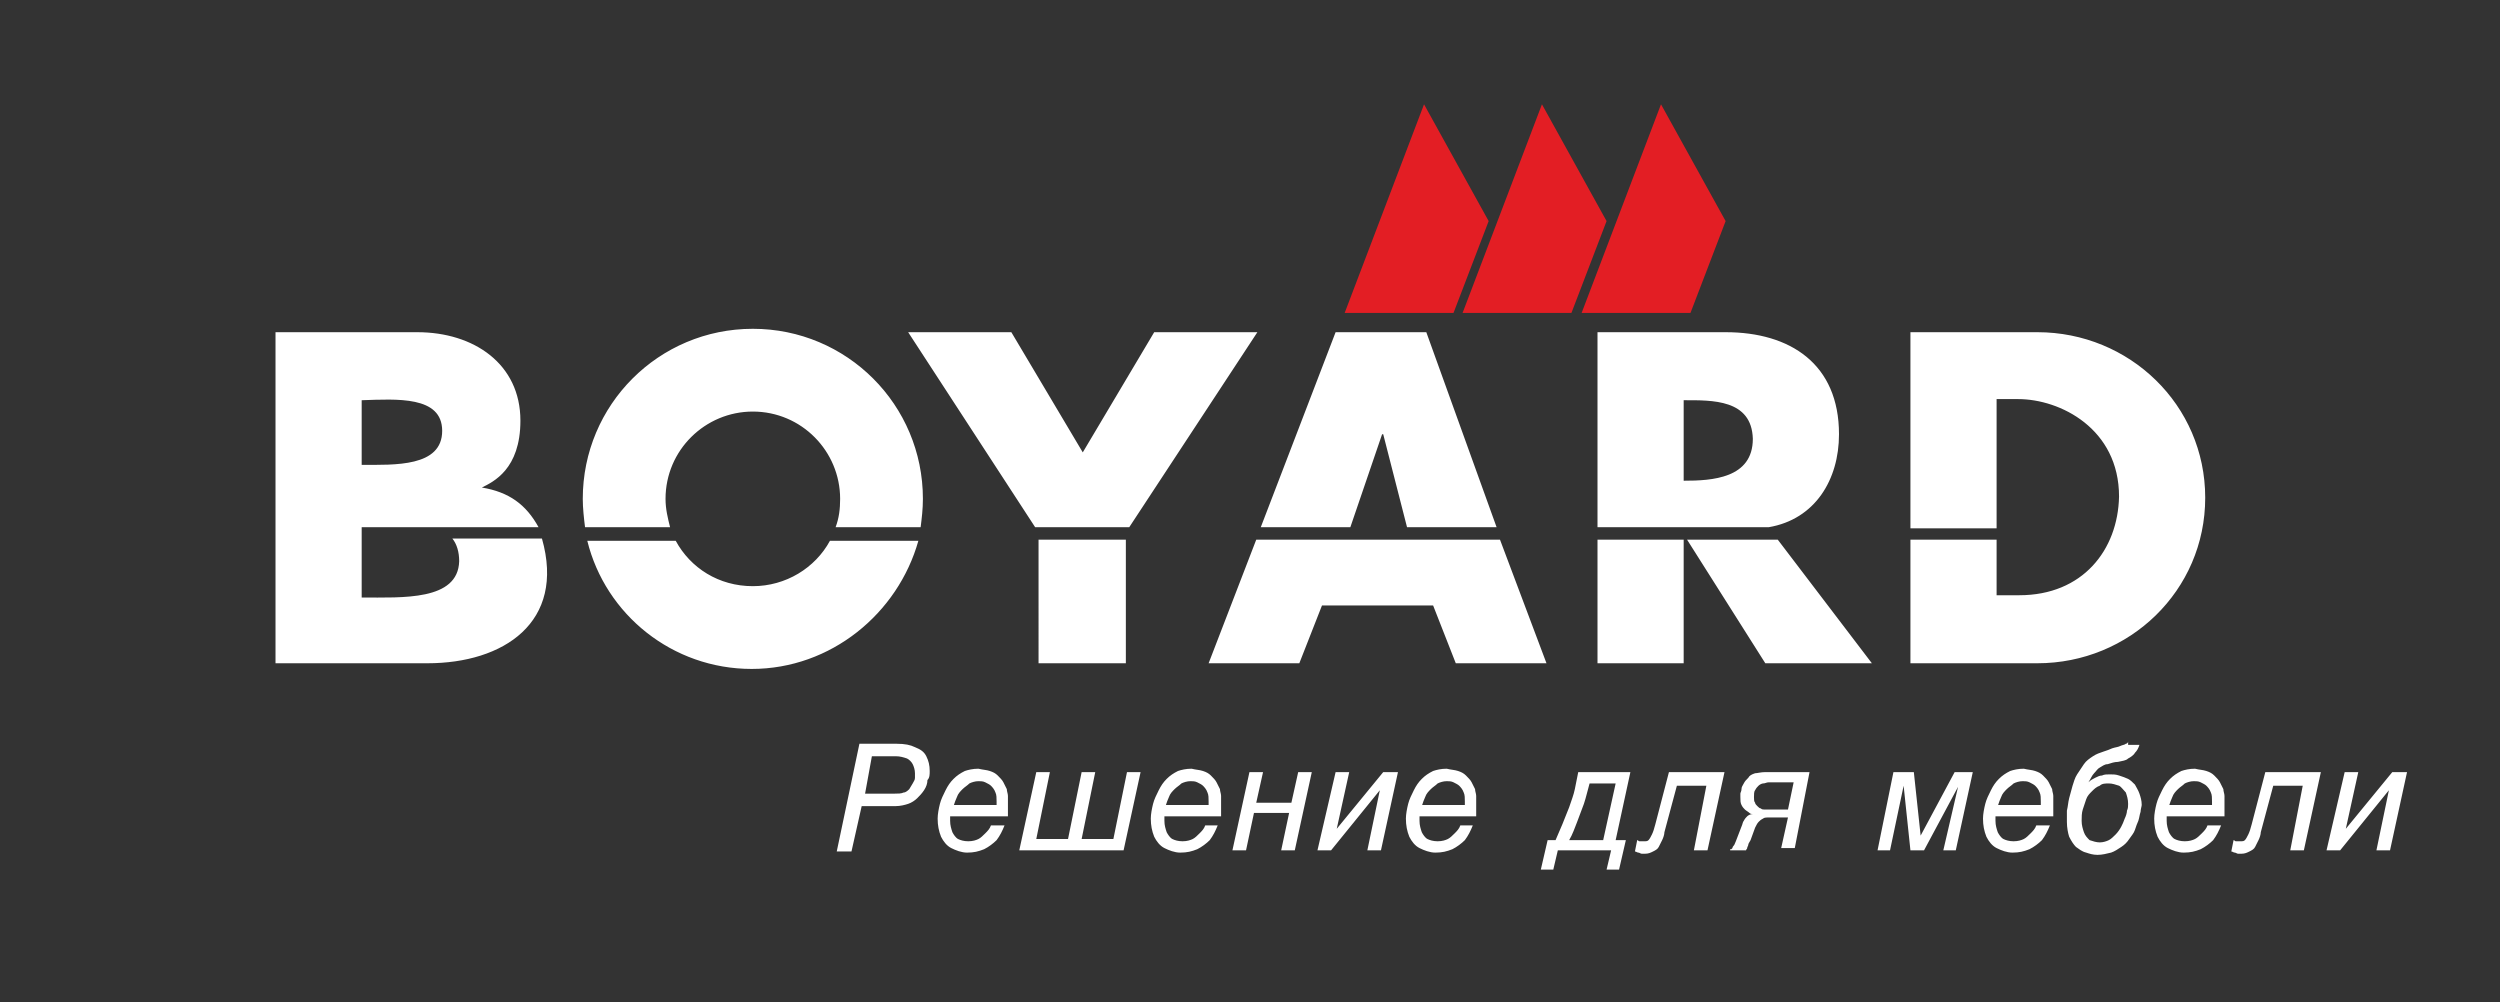
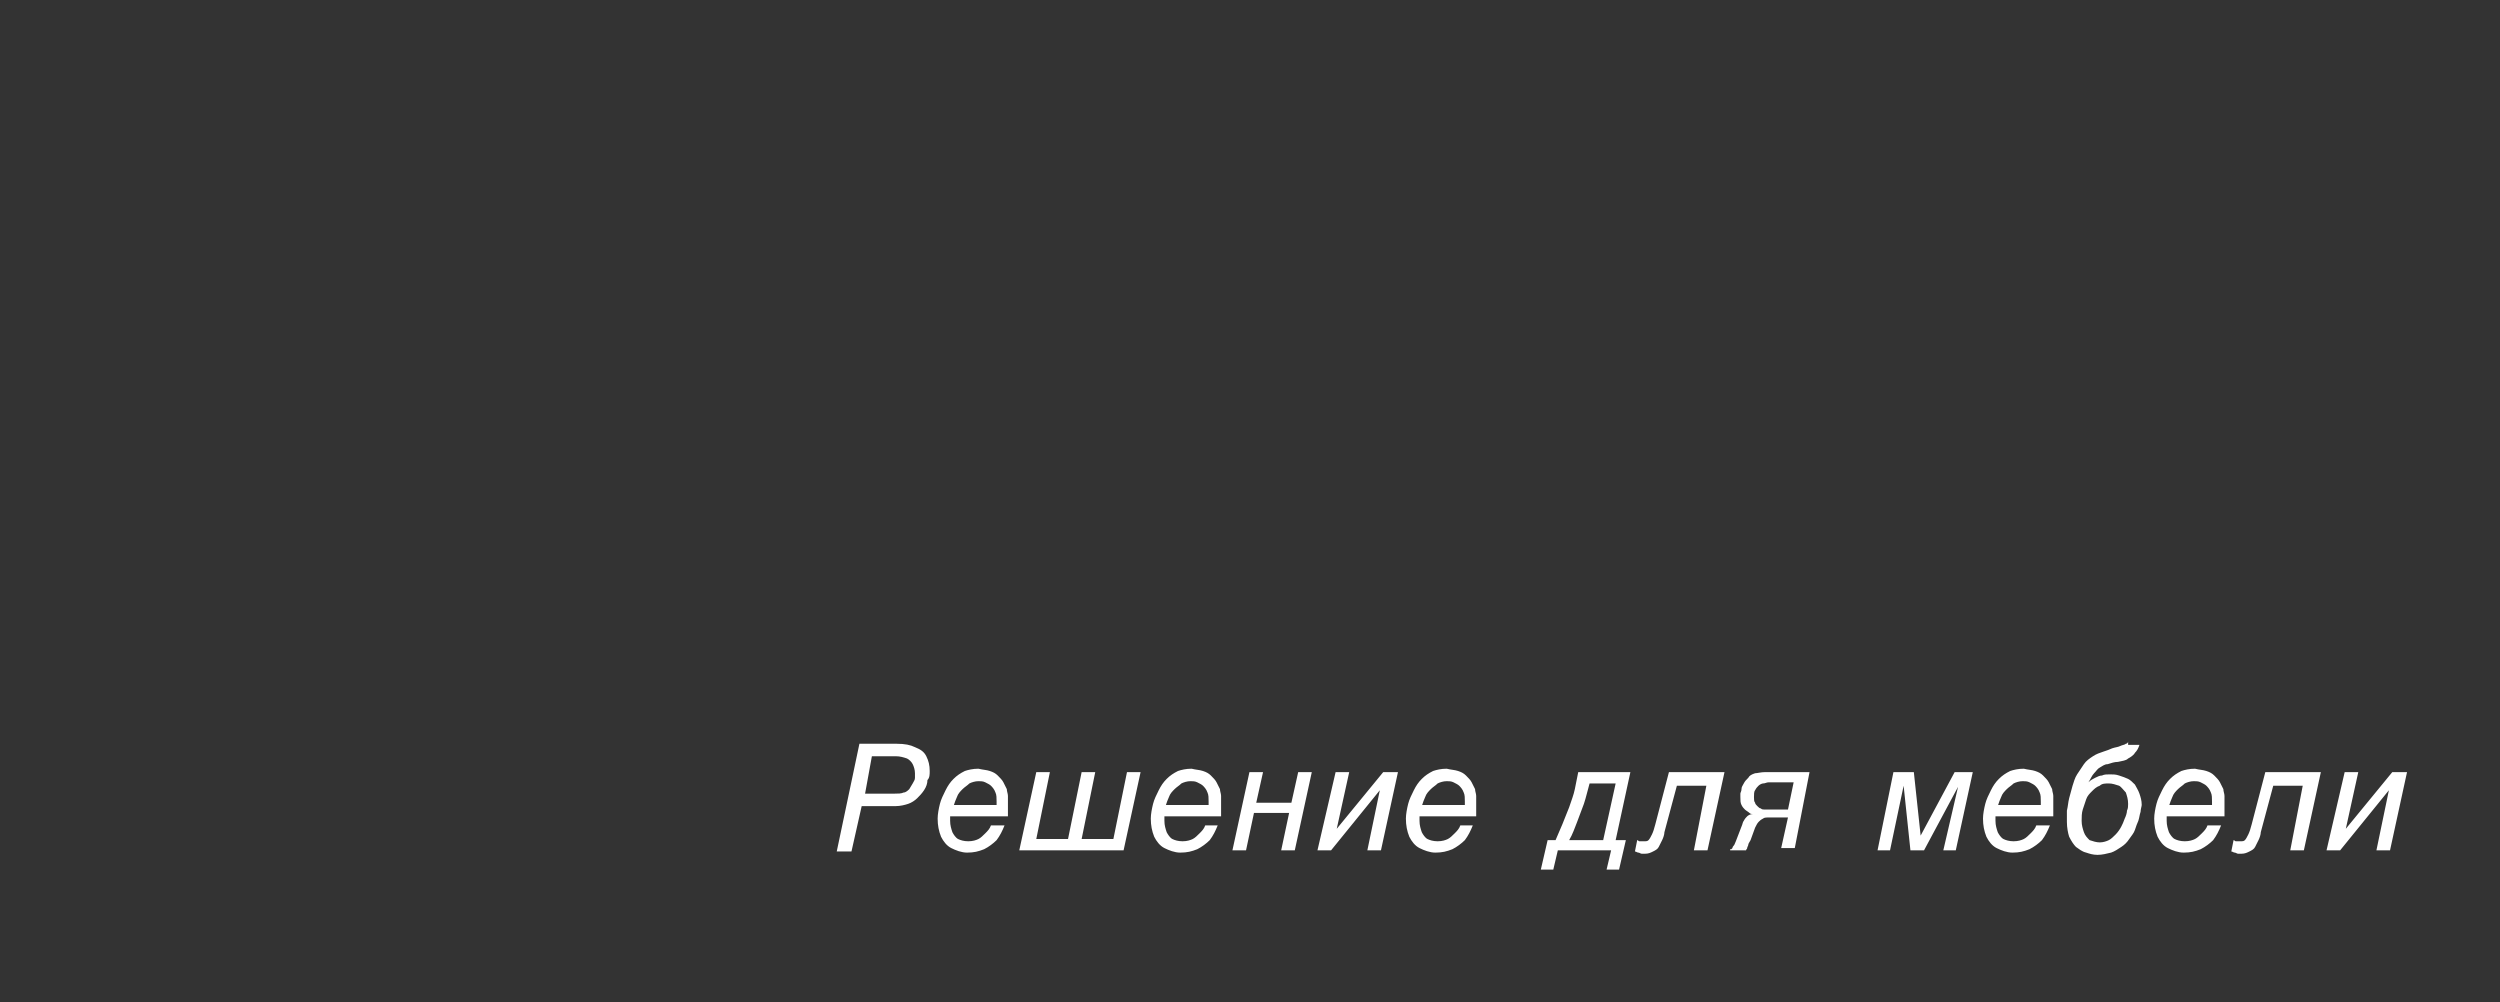
<svg xmlns="http://www.w3.org/2000/svg" viewBox="0 0 220.5 88.4" id="Слой_1" version="1.1" x="0px" enable-background="new 0 0 220.5 88.4" xml:space="preserve" y="0px">
  <rect x="0" y="0" width="220.5" height="88.4" fill="#333333" stroke="none" />
  <g>
    <path fill="#FFFFFF" d="M205.2,75h1.2l4.3-5.3h0l-1.1,5.3h1.2l1.5-6.9H211l-4.1,5h0l1.1-5h-1.2L205.2,75z M202,75h1.2l1.5-6.9h-4.9   l-1.2,4.6c-0.1,0.4-0.2,0.7-0.3,0.9c-0.1,0.2-0.2,0.4-0.3,0.5c-0.1,0.1-0.2,0.1-0.4,0.1c-0.1,0-0.1,0-0.2,0c-0.1,0-0.1,0-0.2,0   c-0.1,0-0.1-0.1-0.2-0.1l-0.2,1c0.1,0,0.2,0.1,0.3,0.1c0.1,0,0.2,0.1,0.3,0.1c0.1,0,0.2,0,0.3,0c0.3,0,0.5-0.1,0.7-0.2   c0.2-0.1,0.4-0.2,0.5-0.4c0.1-0.2,0.2-0.4,0.3-0.6c0.1-0.2,0.2-0.5,0.2-0.7l1.1-4.1h2.6L202,75z M196.2,71.9c0-0.1,0-0.2,0-0.3   c0-0.1,0-0.2,0-0.4c0-0.1,0-0.3,0-0.5c0-0.1,0-0.3,0-0.5c0-0.2-0.1-0.4-0.1-0.6c-0.1-0.2-0.2-0.4-0.3-0.6c-0.1-0.2-0.3-0.4-0.5-0.6   c-0.2-0.2-0.4-0.3-0.7-0.4c-0.3-0.1-0.6-0.1-1-0.2c-0.5,0-0.9,0.1-1.2,0.2c-0.4,0.2-0.7,0.4-1,0.7c-0.3,0.3-0.5,0.6-0.7,1   c-0.2,0.4-0.4,0.8-0.5,1.2c-0.1,0.4-0.2,0.9-0.2,1.3c0,0.6,0.1,1.1,0.3,1.6c0.2,0.4,0.5,0.8,0.9,1c0.4,0.2,0.9,0.4,1.4,0.4   c0.6,0,1-0.1,1.5-0.3c0.4-0.2,0.8-0.5,1.1-0.8c0.3-0.4,0.5-0.8,0.7-1.3h-1.2c-0.1,0.3-0.3,0.5-0.5,0.7c-0.2,0.2-0.4,0.4-0.6,0.5   c-0.2,0.1-0.5,0.2-0.9,0.2c-0.4,0-0.7-0.1-0.9-0.2c-0.2-0.1-0.4-0.4-0.5-0.6c-0.1-0.3-0.2-0.6-0.2-1c0-0.1,0-0.2,0-0.2   c0-0.1,0-0.1,0-0.2H196.2z M191.3,71.1c0.1-0.3,0.2-0.6,0.3-0.8c0.1-0.3,0.3-0.5,0.5-0.7c0.2-0.2,0.4-0.3,0.6-0.5   c0.2-0.1,0.5-0.2,0.8-0.2c0.2,0,0.4,0,0.6,0.1c0.2,0.1,0.4,0.2,0.5,0.3c0.1,0.1,0.3,0.3,0.4,0.6c0.1,0.2,0.1,0.5,0.1,0.8v0.3H191.3   z M186,69.1c0.3,0,0.6,0.1,0.9,0.2c0.2,0.1,0.4,0.4,0.6,0.6c0.1,0.3,0.2,0.6,0.2,1c0,0.2,0,0.4-0.1,0.6c0,0.2-0.1,0.5-0.2,0.7   c-0.1,0.3-0.2,0.5-0.3,0.7c-0.1,0.2-0.3,0.5-0.5,0.7c-0.2,0.2-0.4,0.4-0.6,0.5c-0.2,0.1-0.5,0.2-0.8,0.2c-0.3,0-0.6-0.1-0.9-0.2   c-0.2-0.2-0.4-0.4-0.5-0.7c-0.1-0.3-0.2-0.6-0.2-1c0-0.3,0-0.7,0.1-1c0.1-0.3,0.2-0.6,0.3-0.9c0.1-0.3,0.3-0.5,0.5-0.7   c0.2-0.2,0.4-0.4,0.7-0.5C185.4,69.1,185.7,69.1,186,69.1z M187.7,65.4c0,0.1-0.1,0.2-0.2,0.2c-0.1,0.1-0.3,0.1-0.5,0.2   c-0.2,0.1-0.4,0.1-0.7,0.2c-0.2,0.1-0.5,0.2-0.8,0.3c-0.3,0.1-0.6,0.2-0.9,0.4c-0.3,0.2-0.6,0.4-0.8,0.7c-0.2,0.3-0.4,0.6-0.6,0.9   c-0.2,0.3-0.3,0.7-0.4,1c-0.1,0.4-0.2,0.7-0.3,1.1c-0.1,0.4-0.1,0.7-0.2,1.1c0,0.4,0,0.7,0,1c0,0.5,0.1,1,0.2,1.3   c0.2,0.4,0.4,0.7,0.6,0.9c0.3,0.2,0.5,0.4,0.9,0.5c0.3,0.1,0.6,0.2,1,0.2c0.4,0,0.8-0.1,1.2-0.2c0.3-0.1,0.6-0.3,0.9-0.5   c0.3-0.2,0.5-0.4,0.7-0.7c0.2-0.3,0.4-0.5,0.5-0.8c0.1-0.3,0.2-0.6,0.3-0.8c0.1-0.3,0.1-0.5,0.2-0.8c0-0.2,0.1-0.5,0.1-0.6   c0-0.4-0.1-0.7-0.2-1c-0.1-0.3-0.3-0.6-0.4-0.8c-0.2-0.2-0.4-0.4-0.6-0.5c-0.2-0.1-0.5-0.2-0.8-0.3c-0.3-0.1-0.5-0.1-0.8-0.1   c-0.3,0-0.5,0-0.7,0.1c-0.2,0-0.4,0.1-0.6,0.2c-0.2,0.1-0.4,0.2-0.6,0.4h0c0.2-0.3,0.3-0.6,0.5-0.8c0.2-0.2,0.3-0.4,0.5-0.5   c0.2-0.1,0.4-0.3,0.7-0.3c0.3-0.1,0.6-0.2,0.9-0.2c0.4-0.1,0.7-0.1,0.9-0.3c0.2-0.1,0.5-0.3,0.6-0.5c0.2-0.2,0.3-0.4,0.4-0.7H187.7   z M181.1,71.9c0-0.1,0-0.2,0-0.3c0-0.1,0-0.2,0-0.4c0-0.1,0-0.3,0-0.5c0-0.1,0-0.3,0-0.5c0-0.2-0.1-0.4-0.1-0.6   c-0.1-0.2-0.2-0.4-0.3-0.6c-0.1-0.2-0.3-0.4-0.5-0.6c-0.2-0.2-0.4-0.3-0.7-0.4c-0.3-0.1-0.6-0.1-1-0.2c-0.5,0-0.9,0.1-1.2,0.2   c-0.4,0.2-0.7,0.4-1,0.7c-0.3,0.3-0.5,0.6-0.7,1c-0.2,0.4-0.4,0.8-0.5,1.2c-0.1,0.4-0.2,0.9-0.2,1.3c0,0.6,0.1,1.1,0.3,1.6   c0.2,0.4,0.5,0.8,0.9,1c0.4,0.2,0.9,0.4,1.4,0.4c0.6,0,1-0.1,1.5-0.3c0.4-0.2,0.8-0.5,1.1-0.8c0.3-0.4,0.5-0.8,0.7-1.3h-1.2   c-0.1,0.3-0.3,0.5-0.5,0.7c-0.2,0.2-0.4,0.4-0.6,0.5c-0.2,0.1-0.5,0.2-0.9,0.2c-0.4,0-0.7-0.1-0.9-0.2c-0.2-0.1-0.4-0.4-0.5-0.6   c-0.1-0.3-0.2-0.6-0.2-1c0-0.1,0-0.2,0-0.2c0-0.1,0-0.1,0-0.2H181.1z M176.2,71.1c0.1-0.3,0.2-0.6,0.3-0.8c0.1-0.3,0.3-0.5,0.5-0.7   c0.2-0.2,0.4-0.3,0.6-0.5c0.2-0.1,0.5-0.2,0.8-0.2c0.2,0,0.4,0,0.6,0.1c0.2,0.1,0.4,0.2,0.5,0.3c0.1,0.1,0.3,0.3,0.4,0.6   c0.1,0.2,0.1,0.5,0.1,0.8v0.3H176.2z M165.6,75h1.1l1.2-5.7h0l0.6,5.7h1.2l3-5.6h0l-1.3,5.6h1.1l1.5-6.9h-1.6l-3,5.6h0l-0.6-5.6   H167L165.6,75z M157.7,71.4h-1.9c-0.1,0-0.1,0-0.2,0c-0.1,0-0.2,0-0.3-0.1c-0.1,0-0.2-0.1-0.3-0.2c-0.1-0.1-0.2-0.2-0.2-0.3   c-0.1-0.1-0.1-0.3-0.1-0.5c0-0.2,0-0.5,0.1-0.6c0.1-0.2,0.2-0.3,0.3-0.4c0.1-0.1,0.3-0.2,0.4-0.2c0.2,0,0.3-0.1,0.5-0.1h2.2   L157.7,71.4z M159.6,68.1h-3.9c-0.4,0-0.7,0.1-0.9,0.1c-0.3,0.1-0.5,0.2-0.6,0.4c-0.2,0.2-0.3,0.3-0.4,0.5   c-0.1,0.2-0.2,0.3-0.2,0.5c0,0.2-0.1,0.3-0.1,0.4c0,0.1,0,0.2,0,0.3c0,0.3,0,0.5,0.1,0.7c0.1,0.2,0.2,0.3,0.3,0.4   c0.1,0.1,0.3,0.2,0.4,0.3c0.1,0.1,0.2,0.1,0.3,0.1c-0.2,0-0.4,0.1-0.5,0.2c-0.1,0.1-0.2,0.2-0.3,0.4c-0.1,0.1-0.1,0.3-0.2,0.5   l-0.5,1.3c-0.1,0.2-0.1,0.3-0.2,0.4c-0.1,0.1-0.1,0.2-0.1,0.2c0,0-0.1,0.1-0.1,0.1c0,0-0.1,0-0.1,0V75h1.4c0-0.1,0.1-0.1,0.1-0.2   c0-0.1,0.1-0.2,0.1-0.3c0-0.1,0.1-0.2,0.2-0.4l0.4-1.1c0.1-0.2,0.2-0.4,0.3-0.5c0.1-0.1,0.2-0.2,0.4-0.3c0.1-0.1,0.3-0.1,0.6-0.1   h1.6l-0.6,2.7h1.2L159.6,68.1z M149.4,75h1.2l1.5-6.9h-4.9l-1.2,4.6c-0.1,0.4-0.2,0.7-0.3,0.9c-0.1,0.2-0.2,0.4-0.3,0.5   c-0.1,0.1-0.2,0.1-0.4,0.1c-0.1,0-0.1,0-0.2,0c-0.1,0-0.1,0-0.2,0c-0.1,0-0.1-0.1-0.2-0.1l-0.2,1c0.1,0,0.2,0.1,0.3,0.1   c0.1,0,0.2,0.1,0.3,0.1c0.1,0,0.2,0,0.3,0c0.3,0,0.5-0.1,0.7-0.2c0.2-0.1,0.4-0.2,0.5-0.4c0.1-0.2,0.2-0.4,0.3-0.6   c0.1-0.2,0.2-0.5,0.2-0.7l1.1-4.1h2.6L149.4,75z M135.9,76.7h1.1l0.4-1.7h4.7l-0.4,1.7h1.1l0.6-2.6h-0.9l1.3-6h-4.6   c-0.1,0.5-0.2,1-0.3,1.5c-0.1,0.5-0.3,1-0.5,1.6c-0.2,0.5-0.4,1-0.6,1.5c-0.2,0.5-0.4,0.9-0.6,1.4h-0.7L135.9,76.7z M141.4,74.1h-3   c0.3-0.5,0.5-1.1,0.7-1.6c0.2-0.5,0.4-1.1,0.6-1.6c0.2-0.6,0.3-1.1,0.5-1.8h2.3L141.4,74.1z M130.2,71.9c0-0.1,0-0.2,0-0.3   c0-0.1,0-0.2,0-0.4c0-0.1,0-0.3,0-0.5c0-0.1,0-0.3,0-0.5c0-0.2-0.1-0.4-0.1-0.6c-0.1-0.2-0.2-0.4-0.3-0.6c-0.1-0.2-0.3-0.4-0.5-0.6   c-0.2-0.2-0.4-0.3-0.7-0.4c-0.3-0.1-0.6-0.1-1-0.2c-0.5,0-0.9,0.1-1.2,0.2c-0.4,0.2-0.7,0.4-1,0.7c-0.3,0.3-0.5,0.6-0.7,1   c-0.2,0.4-0.4,0.8-0.5,1.2c-0.1,0.4-0.2,0.9-0.2,1.3c0,0.6,0.1,1.1,0.3,1.6c0.2,0.4,0.5,0.8,0.9,1c0.4,0.2,0.9,0.4,1.4,0.4   c0.6,0,1-0.1,1.5-0.3c0.4-0.2,0.8-0.5,1.1-0.8c0.3-0.4,0.5-0.8,0.7-1.3h-1.1c-0.1,0.3-0.3,0.5-0.5,0.7c-0.2,0.2-0.4,0.4-0.6,0.5   c-0.2,0.1-0.5,0.2-0.9,0.2c-0.4,0-0.7-0.1-0.9-0.2c-0.2-0.1-0.4-0.4-0.5-0.6c-0.1-0.3-0.2-0.6-0.2-1c0-0.1,0-0.2,0-0.2   c0-0.1,0-0.1,0-0.2H130.2z M125.4,71.1c0.1-0.3,0.2-0.6,0.3-0.8c0.1-0.3,0.3-0.5,0.5-0.7c0.2-0.2,0.4-0.3,0.6-0.5   c0.2-0.1,0.5-0.2,0.8-0.2c0.2,0,0.4,0,0.6,0.1c0.2,0.1,0.4,0.2,0.5,0.3c0.1,0.1,0.3,0.3,0.4,0.6c0.1,0.2,0.1,0.5,0.1,0.8v0.3H125.4   z M116.2,75h1.2l4.3-5.3h0l-1.1,5.3h1.2l1.5-6.9h-1.3l-4.1,5h0l1.1-5h-1.2L116.2,75z M108.7,75h1.2l0.7-3.3h3.1L113,75h1.2l1.5-6.9   h-1.2l-0.6,2.7h-3.1l0.6-2.7h-1.2L108.7,75z M107.7,71.9c0-0.1,0-0.2,0-0.3c0-0.1,0-0.2,0-0.4c0-0.1,0-0.3,0-0.5c0-0.1,0-0.3,0-0.5   c0-0.2-0.1-0.4-0.1-0.6c-0.1-0.2-0.2-0.4-0.3-0.6c-0.1-0.2-0.3-0.4-0.5-0.6c-0.2-0.2-0.4-0.3-0.7-0.4c-0.3-0.1-0.6-0.1-1-0.2   c-0.5,0-0.9,0.1-1.2,0.2c-0.4,0.2-0.7,0.4-1,0.7c-0.3,0.3-0.5,0.6-0.7,1c-0.2,0.4-0.4,0.8-0.5,1.2c-0.1,0.4-0.2,0.9-0.2,1.3   c0,0.6,0.1,1.1,0.3,1.6c0.2,0.4,0.5,0.8,0.9,1c0.4,0.2,0.9,0.4,1.4,0.4c0.6,0,1-0.1,1.5-0.3c0.4-0.2,0.8-0.5,1.1-0.8   c0.3-0.4,0.5-0.8,0.7-1.3h-1.1c-0.1,0.3-0.3,0.5-0.5,0.7c-0.2,0.2-0.4,0.4-0.6,0.5c-0.2,0.1-0.5,0.2-0.9,0.2   c-0.4,0-0.7-0.1-0.9-0.2c-0.2-0.1-0.4-0.4-0.5-0.6c-0.1-0.3-0.2-0.6-0.2-1c0-0.1,0-0.2,0-0.2c0-0.1,0-0.1,0-0.2H107.7z M102.8,71.1   c0.1-0.3,0.2-0.6,0.3-0.8c0.1-0.3,0.3-0.5,0.5-0.7c0.2-0.2,0.4-0.3,0.6-0.5c0.2-0.1,0.5-0.2,0.8-0.2c0.2,0,0.4,0,0.6,0.1   c0.2,0.1,0.4,0.2,0.5,0.3c0.1,0.1,0.3,0.3,0.4,0.6c0.1,0.2,0.1,0.5,0.1,0.8v0.3H102.8z M89.9,75h9.2l1.5-6.9h-1.2L98.2,74h-2.8   l1.2-5.9h-1.2L94.2,74h-2.8l1.2-5.9h-1.2L89.9,75z M88.9,71.9c0-0.1,0-0.2,0-0.3c0-0.1,0-0.2,0-0.4c0-0.1,0-0.3,0-0.5   c0-0.1,0-0.3,0-0.5c0-0.2-0.1-0.4-0.1-0.6c-0.1-0.2-0.2-0.4-0.3-0.6c-0.1-0.2-0.3-0.4-0.5-0.6c-0.2-0.2-0.4-0.3-0.7-0.4   c-0.3-0.1-0.6-0.1-1-0.2c-0.5,0-0.9,0.1-1.2,0.2c-0.4,0.2-0.7,0.4-1,0.7c-0.3,0.3-0.5,0.6-0.7,1c-0.2,0.4-0.4,0.8-0.5,1.2   c-0.1,0.4-0.2,0.9-0.2,1.3c0,0.6,0.1,1.1,0.3,1.6c0.2,0.4,0.5,0.8,0.9,1c0.4,0.2,0.9,0.4,1.4,0.4c0.6,0,1-0.1,1.5-0.3   c0.4-0.2,0.8-0.5,1.1-0.8c0.3-0.4,0.5-0.8,0.7-1.3h-1.2c-0.1,0.3-0.3,0.5-0.5,0.7c-0.2,0.2-0.4,0.4-0.6,0.5   c-0.2,0.1-0.5,0.2-0.9,0.2c-0.4,0-0.7-0.1-0.9-0.2c-0.2-0.1-0.4-0.4-0.5-0.6c-0.1-0.3-0.2-0.6-0.2-1c0-0.1,0-0.2,0-0.2   c0-0.1,0-0.1,0-0.2H88.9z M84.1,71.1c0.1-0.3,0.2-0.6,0.3-0.8c0.1-0.3,0.3-0.5,0.5-0.7c0.2-0.2,0.4-0.3,0.6-0.5   c0.2-0.1,0.5-0.2,0.8-0.2c0.2,0,0.4,0,0.6,0.1c0.2,0.1,0.4,0.2,0.5,0.3c0.1,0.1,0.3,0.3,0.4,0.6c0.1,0.2,0.1,0.5,0.1,0.8v0.3H84.1z    M76.9,66.7H79c0.4,0,0.7,0.1,1,0.2c0.2,0.1,0.4,0.3,0.5,0.5c0.1,0.2,0.2,0.5,0.2,0.8c0,0.1,0,0.3,0,0.4c0,0.2-0.1,0.3-0.2,0.5   c-0.1,0.2-0.2,0.3-0.3,0.5c-0.1,0.1-0.3,0.3-0.5,0.3c-0.2,0.1-0.5,0.1-0.8,0.1h-2.6L76.9,66.7z M76,71.1h3c0.4,0,0.8-0.1,1.1-0.2   c0.3-0.1,0.6-0.3,0.8-0.5c0.2-0.2,0.4-0.4,0.6-0.7c0.2-0.3,0.3-0.6,0.3-0.9C82,68.6,82,68.3,82,68c0-0.5-0.1-0.9-0.3-1.3   c-0.2-0.4-0.5-0.6-1-0.8c-0.4-0.2-0.9-0.3-1.6-0.3h-3.3l-2,9.5h1.3L76,71.1z" />
-     <path fill="#FFFFFF" d="M156,46.5l-15.1,0V29.3h11.3c5.7,0,10,2.8,10,9C162.2,42.3,160.1,45.8,156,46.5 M148.5,47.6v10.9h-7.6V47.6   H148.5z M148.5,35.3v7.1c2.5,0,6.1-0.2,6.1-3.7C154.5,35.2,151,35.3,148.5,35.3z M156.8,47.6l8.3,10.9h-9.4l-6.9-10.9H156.8z    M31.9,35.3V41c2.9,0,7.1,0.2,7.1-3C39,34.9,35,35.2,31.9,35.3z M37.7,58.5H24.3V29.3h12.5c5,0,9.1,2.8,9.1,7.8   c0,4.3-2.4,5.4-3.4,5.9c2.4,0.4,3.9,1.5,5,3.5l-15.6,0v6.2c3.6,0,8.5,0.3,8.6-3.2c0-0.8-0.2-1.5-0.6-2h7.9   C49.9,54.9,44.4,58.5,37.7,58.5z M99.3,47.6v10.9h-7.7V47.6H99.3z M91.3,46.5L80.1,29.3h9.1l6.3,10.6l6.3-10.6h9.1L99.6,46.5H91.3z    M132.3,47.6l4.1,10.9h-8l-2-5.1h-9.8l-2,5.1h-8l4.2-10.9H132.3z M124.1,46.5l-2.1-8.2h-0.1l-2.8,8.2h-7.9l6.6-17.2h8l6.2,17.2   H124.1z M51.6,46.5c-0.1-0.8-0.2-1.7-0.2-2.5c0-8.3,6.7-15,15-15c8.3,0,15,6.7,15,15c0,0.9-0.1,1.7-0.2,2.5h-7.5   c0.3-0.8,0.4-1.6,0.4-2.5c0-4.2-3.4-7.7-7.7-7.7c-4.2,0-7.7,3.4-7.7,7.7c0,0.9,0.2,1.7,0.4,2.5H51.6z M66.3,59   c-7,0-12.9-4.8-14.5-11.3h7.8c1.3,2.4,3.8,4,6.8,4c2.9,0,5.5-1.6,6.8-4h7.8C79.2,54.1,73.3,59,66.3,59z M176.1,35.2v11.4h-7.6V29.3   h11.2c8.1,0,14.8,6.4,14.8,14.6c0,8.2-6.7,14.6-14.8,14.6h-11.2V47.6h7.6v4.9h2c5.6,0,8.7-4,8.8-8.7c0-6-5.2-8.6-8.9-8.6H176.1z" />
-     <path fill="#E31E24" d="M129,27.6l7-18.4c1.9,3.4,3.8,6.9,5.7,10.3l-3.1,8.1H129z M118.6,27.6l7-18.4l5.7,10.3l-3.1,8.1H118.6z    M139.5,27.6l7-18.4l5.7,10.3l-3.1,8.1H139.5z" />
  </g>
</svg>